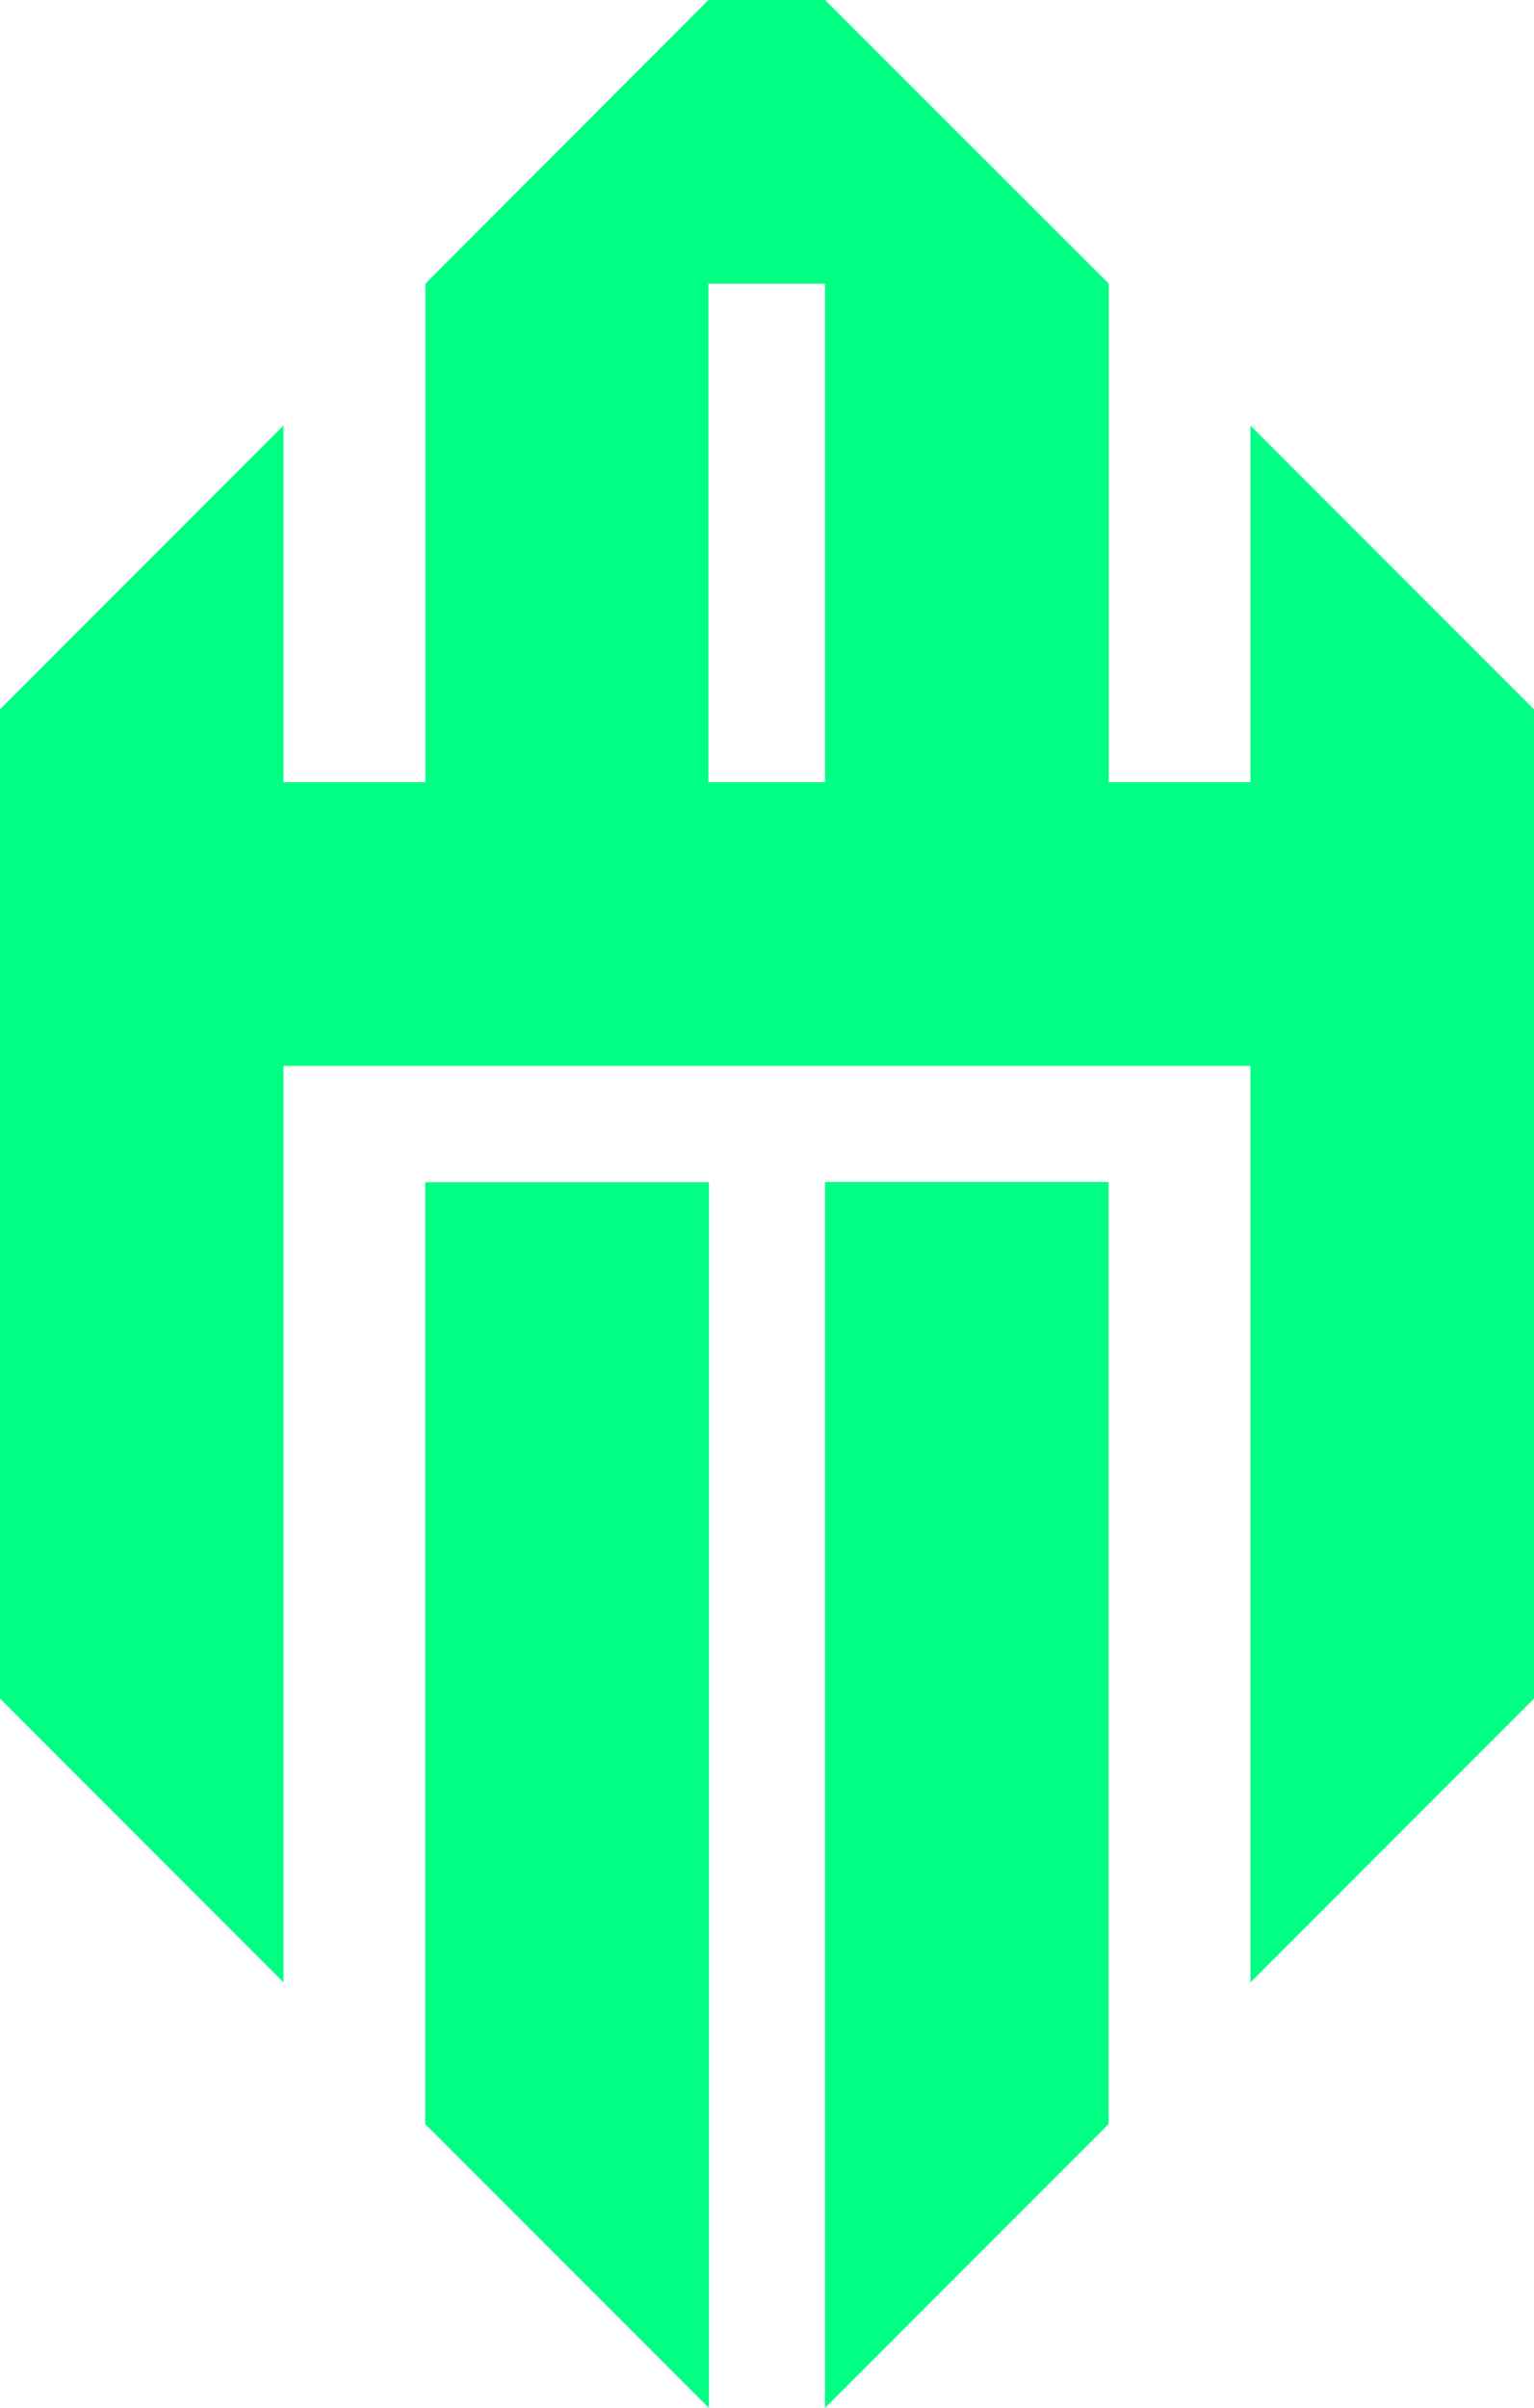
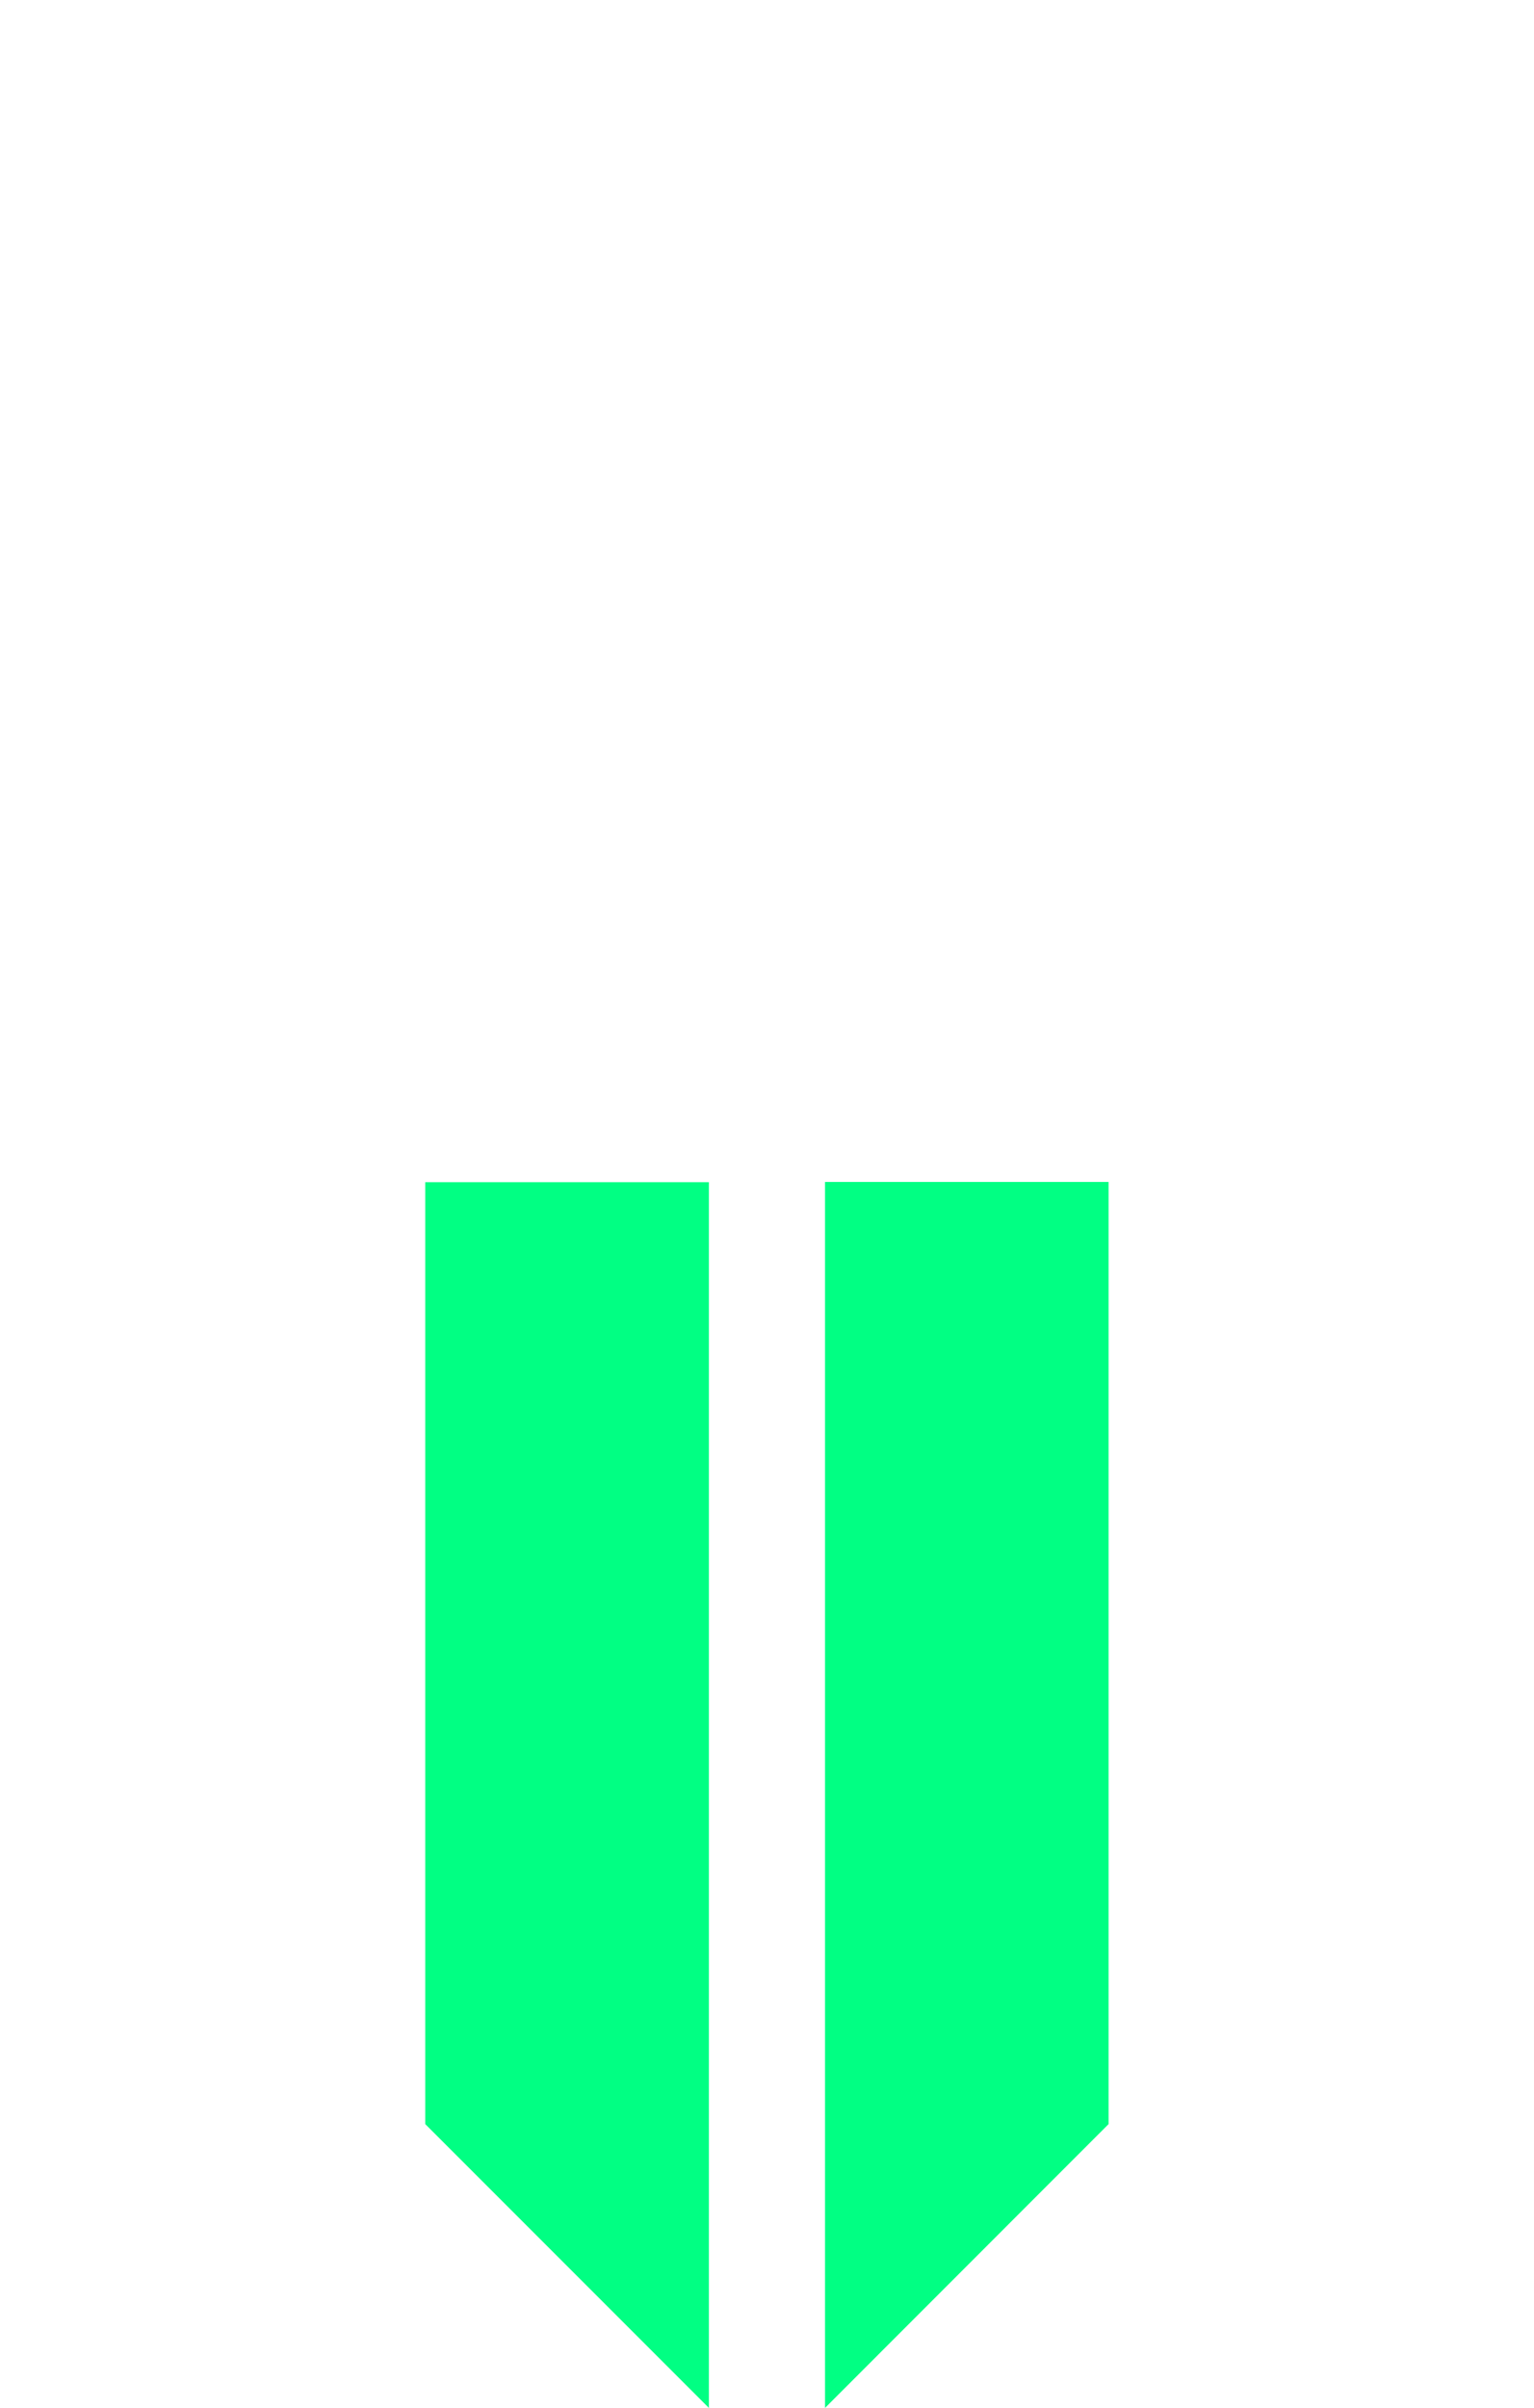
<svg xmlns="http://www.w3.org/2000/svg" viewBox="0 0 171.06 268.35">
  <defs>
    <style>.cls-1{fill:#01ff83;}</style>
  </defs>
  <g id="Layer_2" data-name="Layer 2">
    <g id="Layer_1-2" data-name="Layer 1">
      <path class="cls-1" d="M47.42,236.72l31.63,31.63V131.75H47.42Z" />
      <path class="cls-1" d="M92,268.35l31.62-31.63v-105H92Z" />
-       <path class="cls-1" d="M139.44,47.43V87.17h-15.8V31.61h0L92,0h-13L47.44,31.61h0V87.17H31.61V47.43L0,79.05V189.3l31.61,31.62V118.79H139.44V220.93l31.62-31.63V79.05ZM92,87.17h-13V31.62H92Z" />
    </g>
  </g>
</svg>